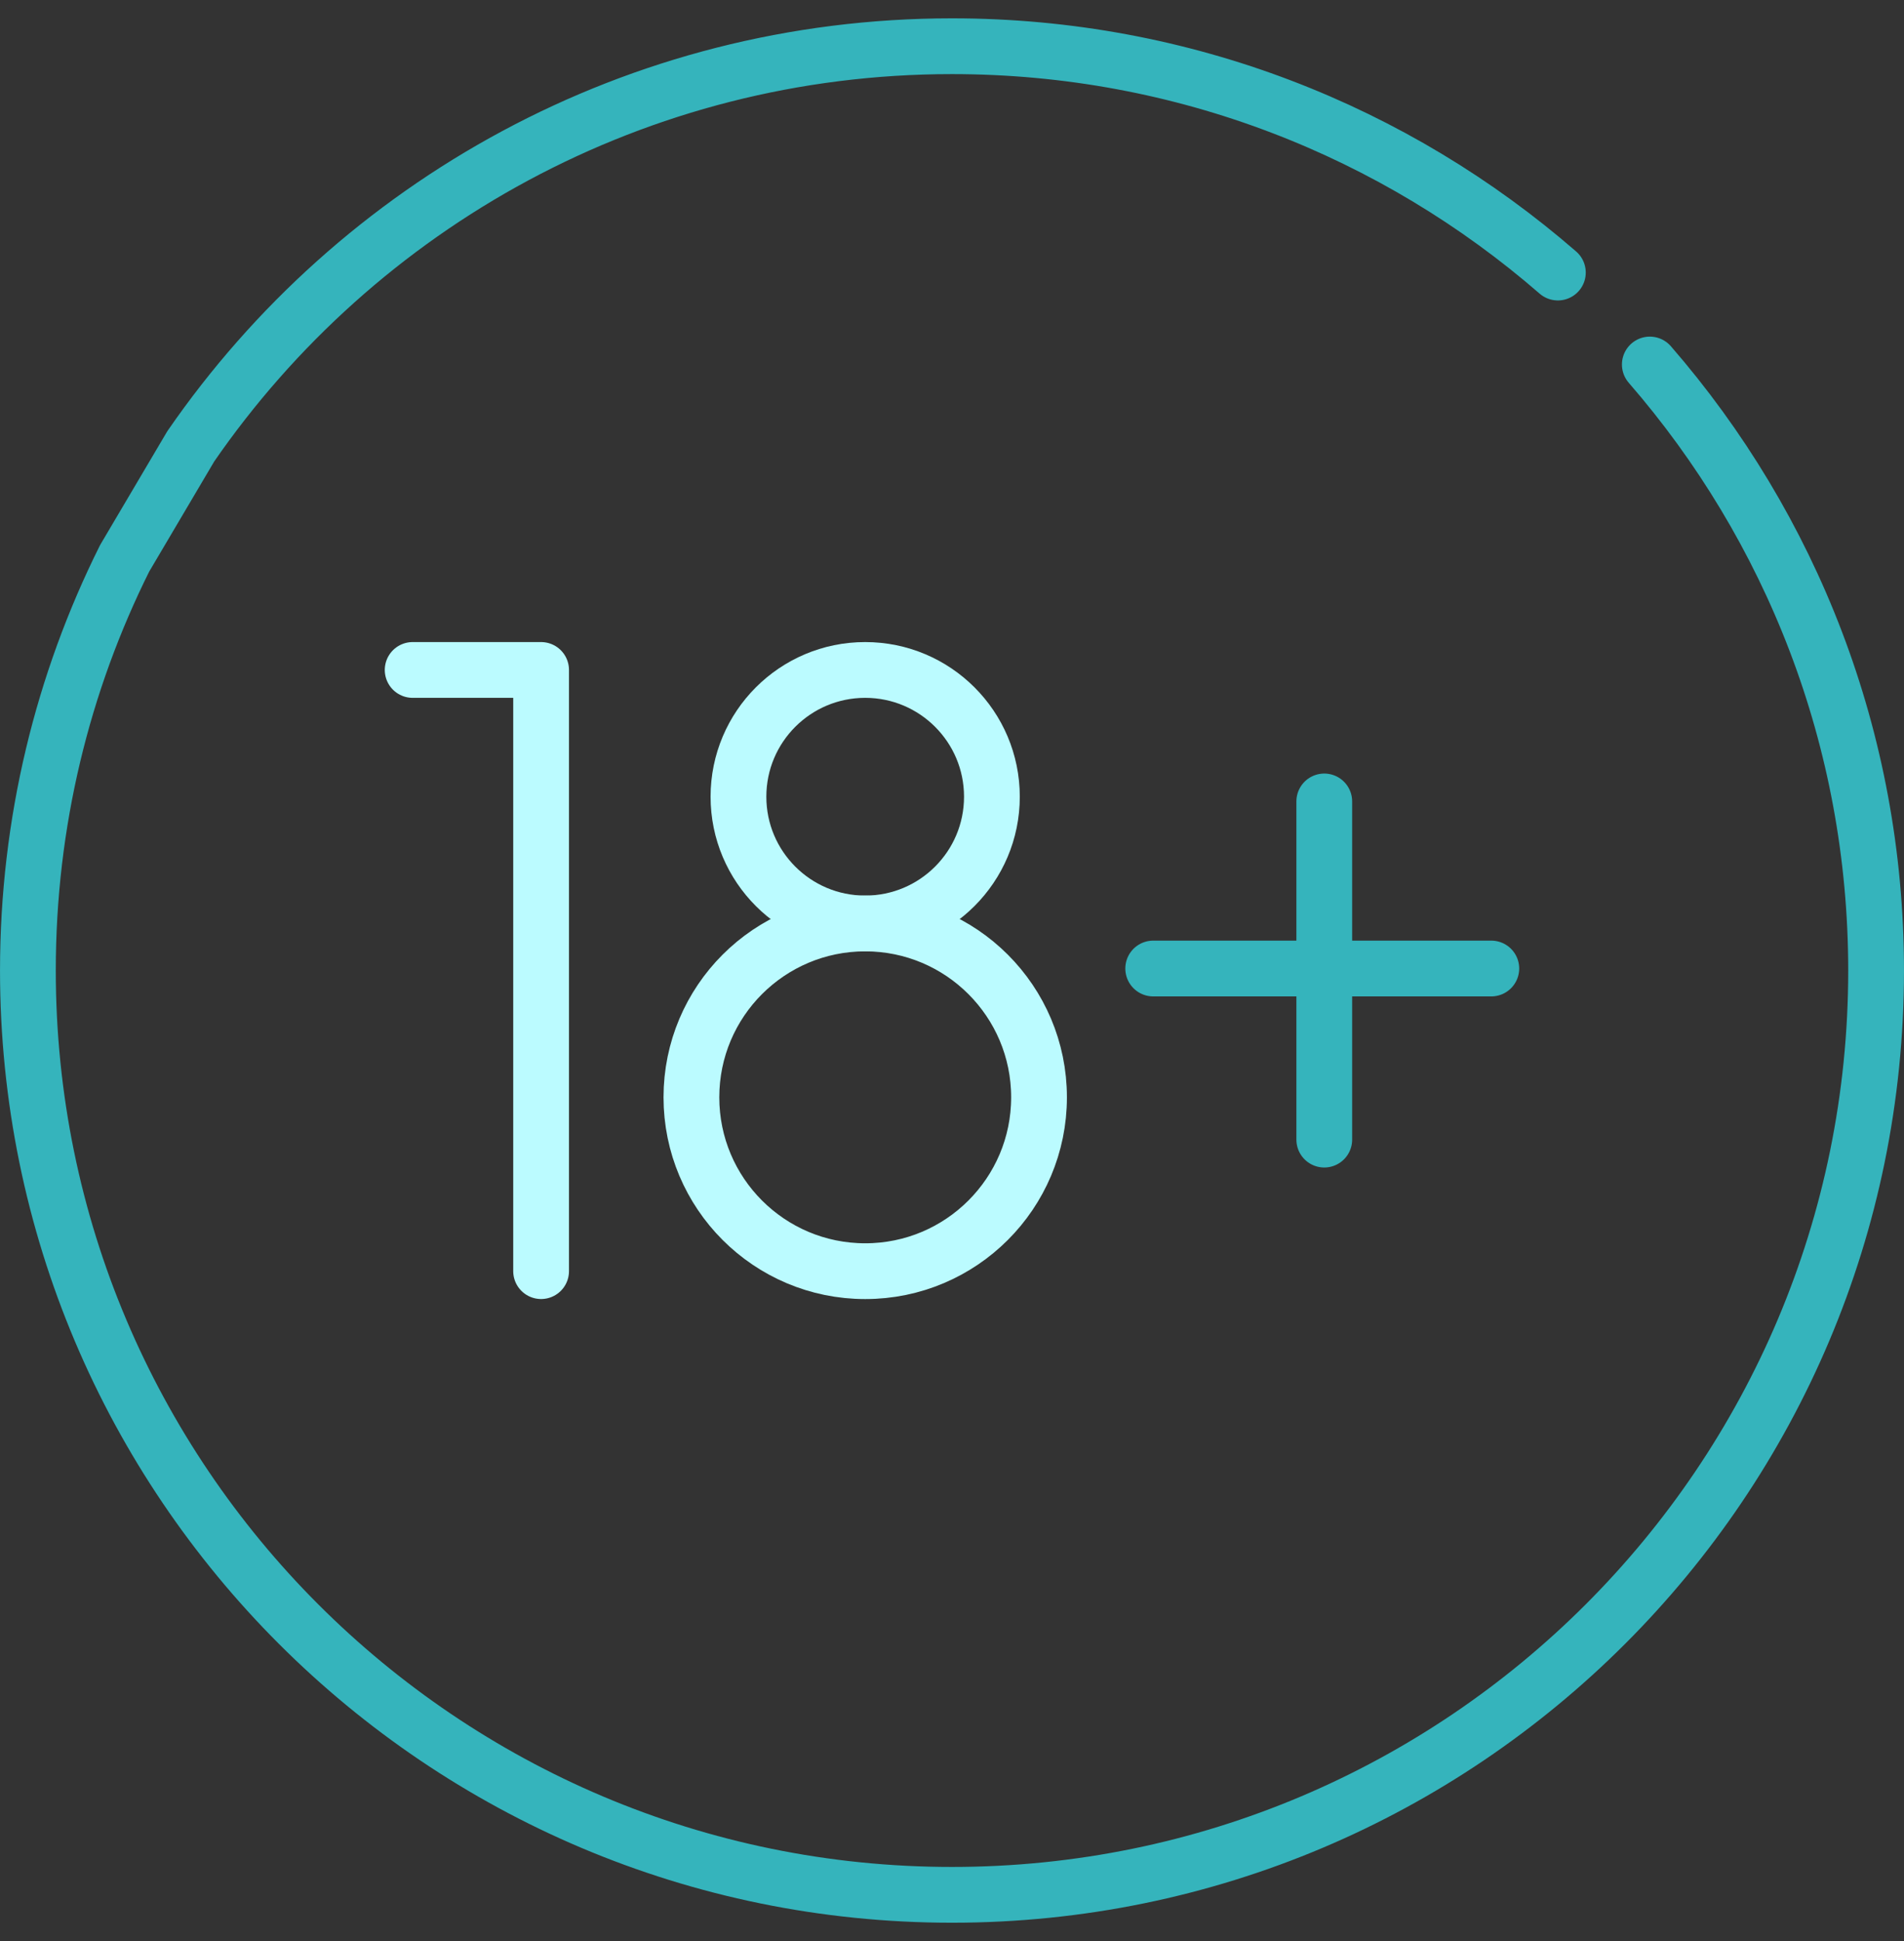
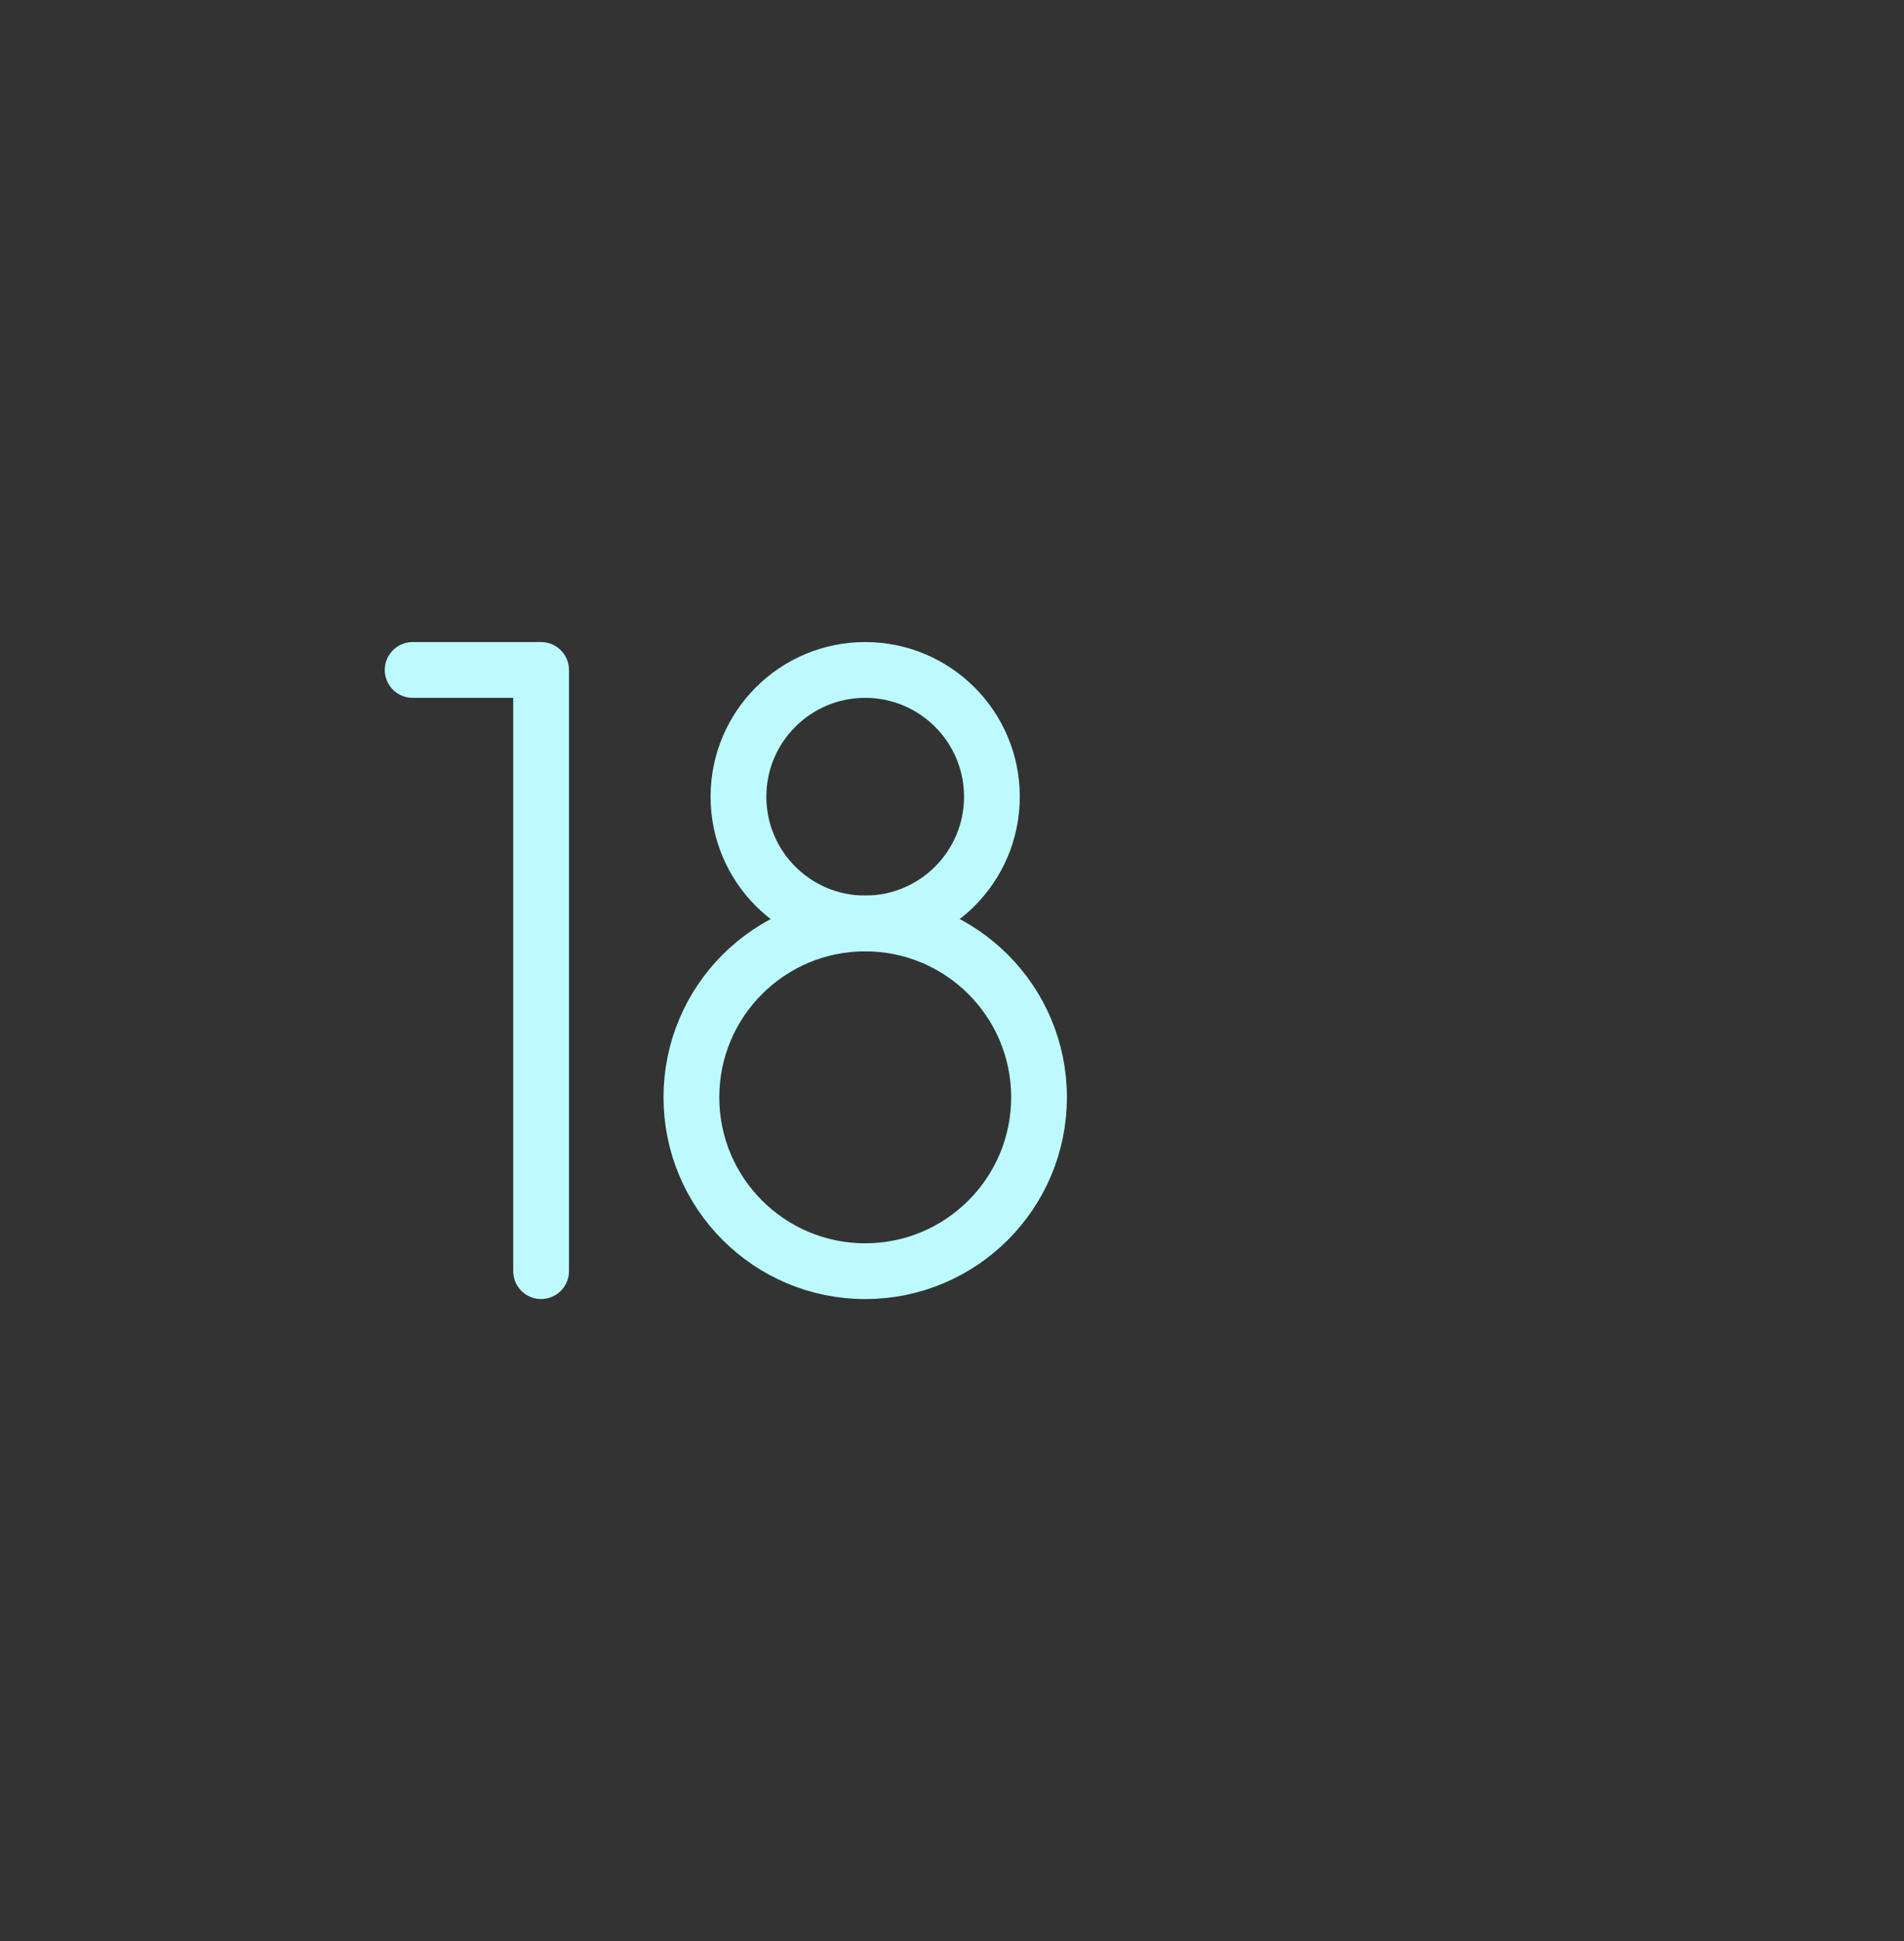
<svg xmlns="http://www.w3.org/2000/svg" width="52" height="53" viewBox="0 0 52 53" fill="none">
  <rect x="0" y="0" width="52" height="53" fill="#333333" stroke="none" />
  <g clip-path="url(#clip0_2242_18300)">
-     <path d="M42.547 7.442C38.115 3.593 32.33 1.262 26 1.262C17.376 1.262 9.762 5.587 5.21 12.187L3.404 15.245C1.713 18.633 0.762 22.456 0.762 26.5C0.762 40.438 12.062 51.738 26 51.738C39.938 51.738 51.238 40.438 51.238 26.5C51.238 20.17 48.907 14.385 45.058 9.953M36.167 21.883V31.117M40.729 26.445H31.495" stroke="#35B4BC" stroke-width="1.523" stroke-miterlimit="10" stroke-linecap="round" stroke-linejoin="round" />
    <path d="M11.27 18.293H14.778V34.708" stroke="#BBFBFF" stroke-width="1.523" stroke-miterlimit="10" stroke-linecap="round" stroke-linejoin="round" />
    <path d="M23.63 34.709C26.251 34.709 28.377 32.583 28.377 29.962C28.377 27.34 26.251 25.215 23.63 25.215C21.008 25.215 18.883 27.34 18.883 29.962C18.883 32.583 21.008 34.709 23.63 34.709Z" stroke="#BBFBFF" stroke-width="1.523" stroke-miterlimit="10" stroke-linecap="round" stroke-linejoin="round" />
    <path d="M23.629 25.215C25.54 25.215 27.09 23.665 27.09 21.754C27.09 19.842 25.54 18.293 23.629 18.293C21.717 18.293 20.168 19.842 20.168 21.754C20.168 23.665 21.717 25.215 23.629 25.215Z" stroke="#BBFBFF" stroke-width="1.523" stroke-miterlimit="10" stroke-linecap="round" stroke-linejoin="round" />
  </g>
  <defs>
    <clipPath id="clip0_2242_18300">
      <rect width="52" height="52" fill="white" transform="translate(0 0.5)" />
    </clipPath>
  </defs>
</svg>